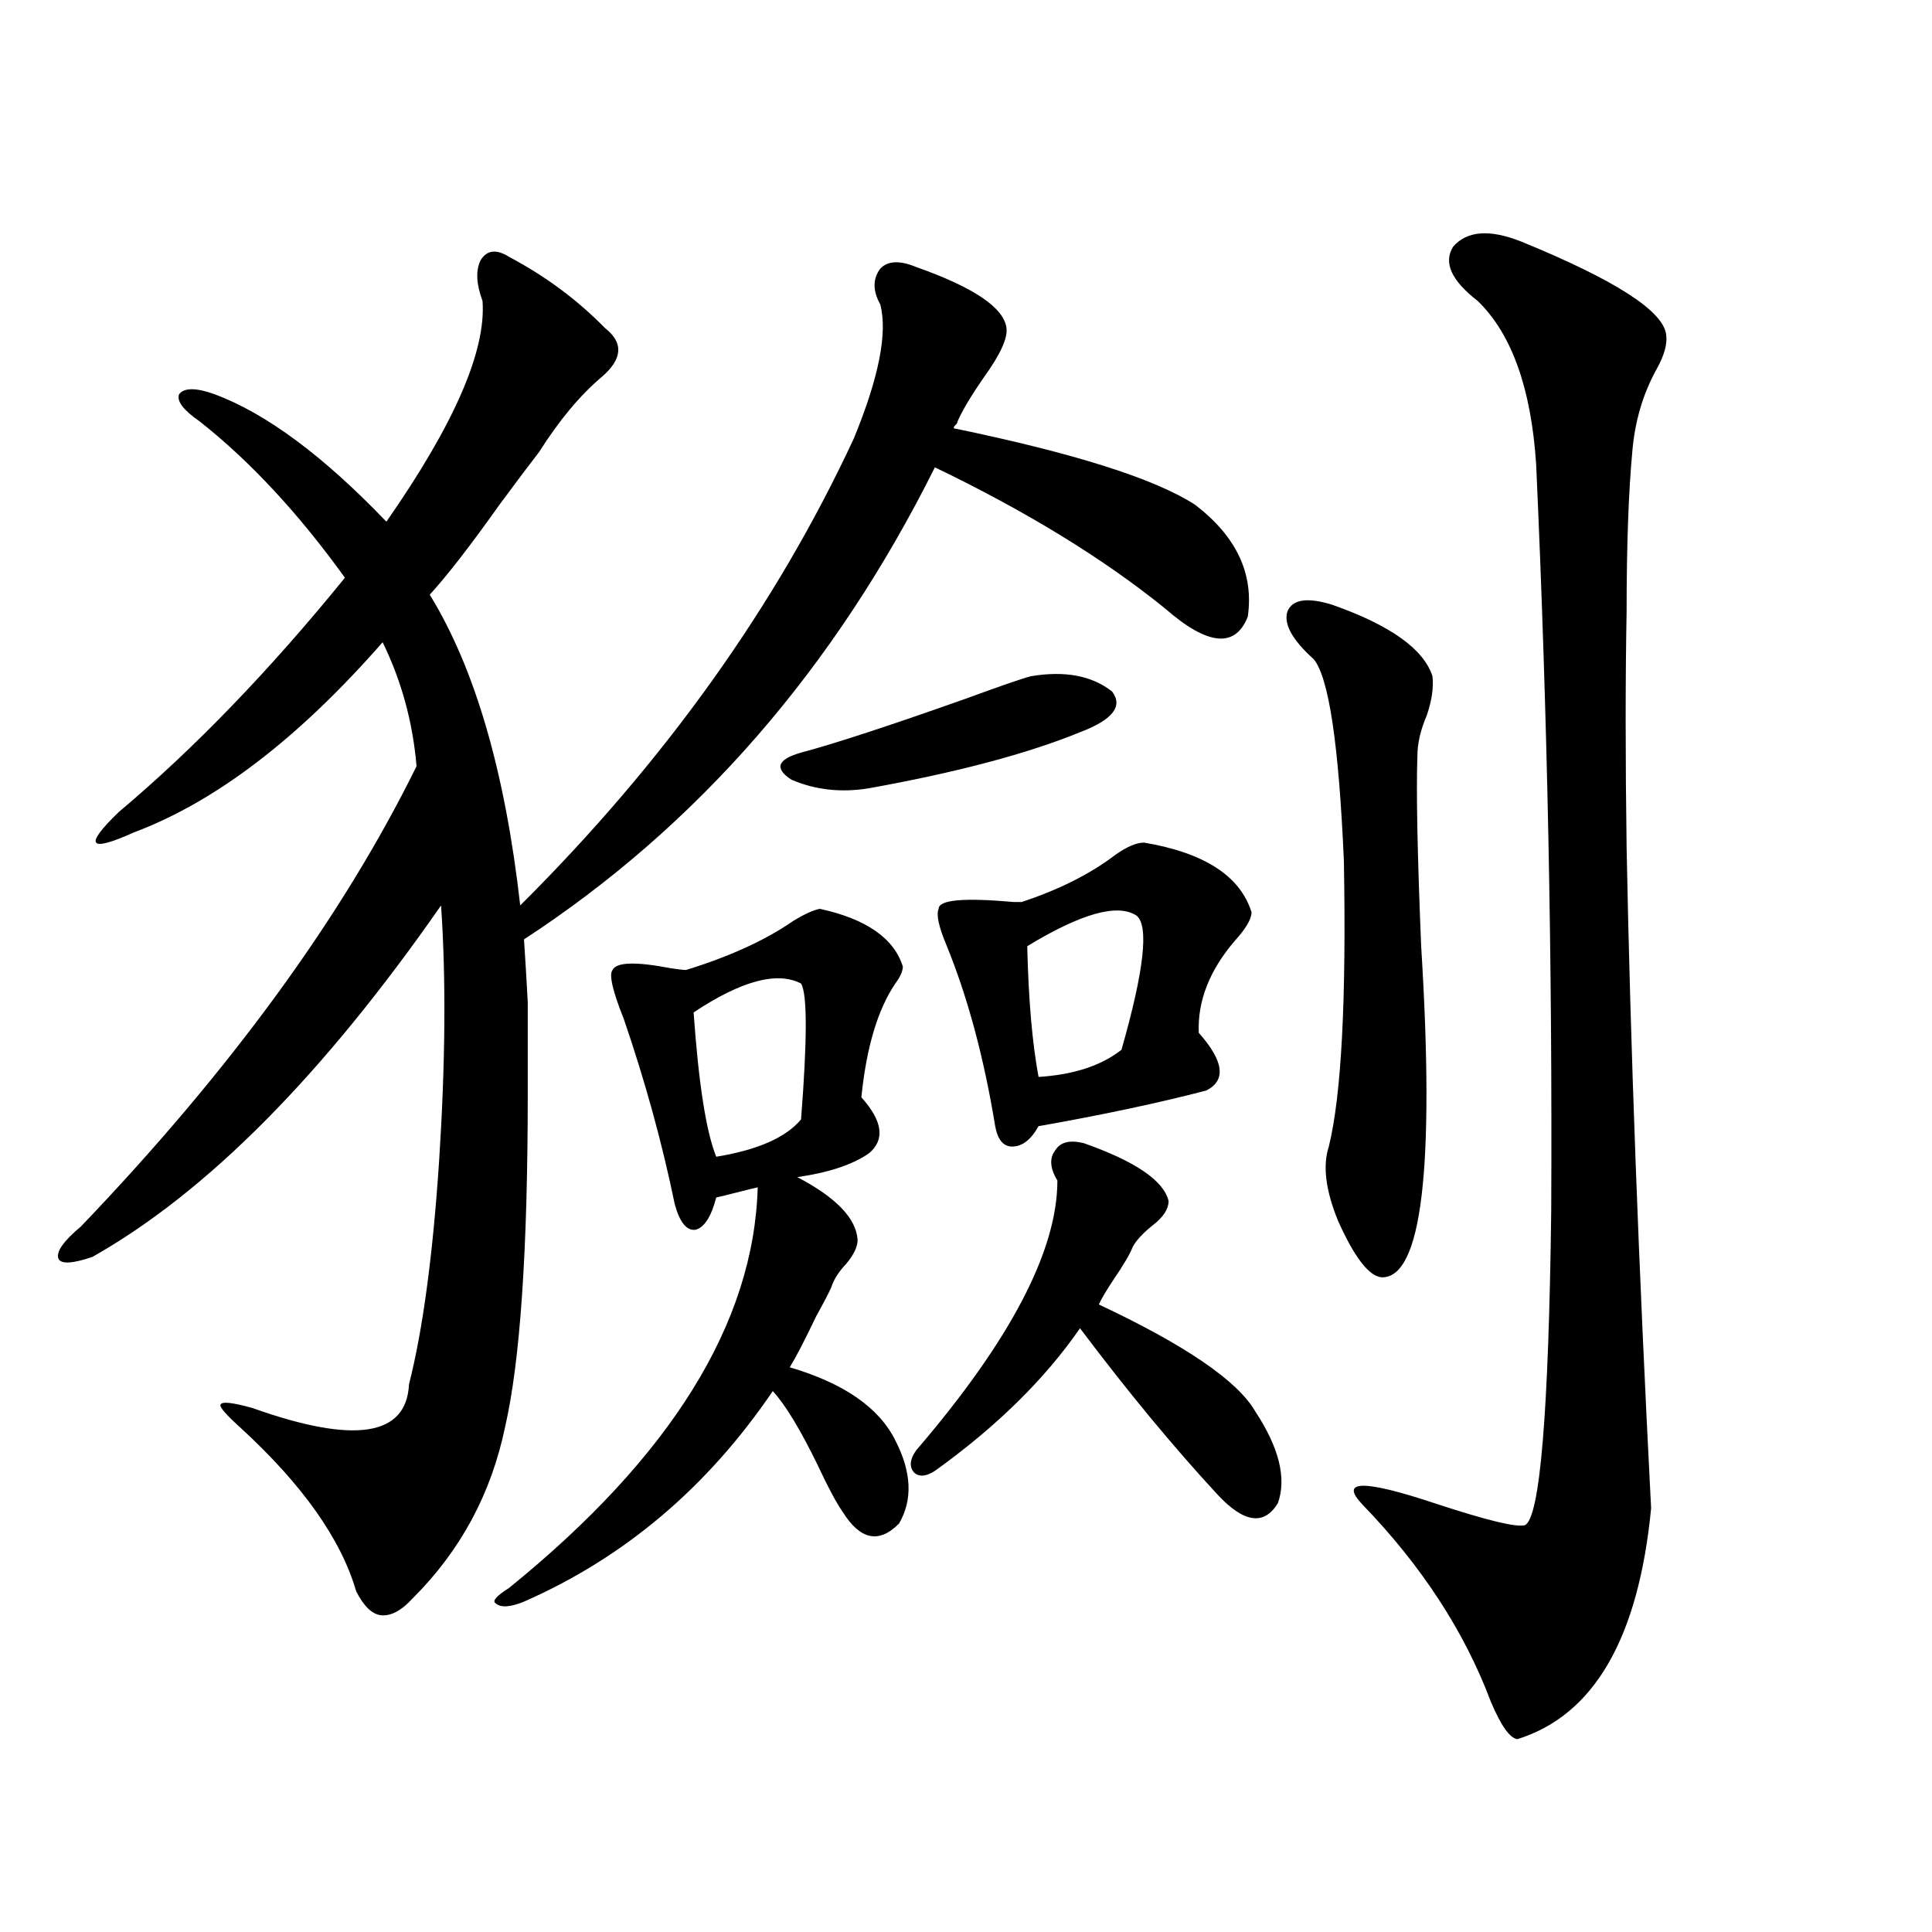
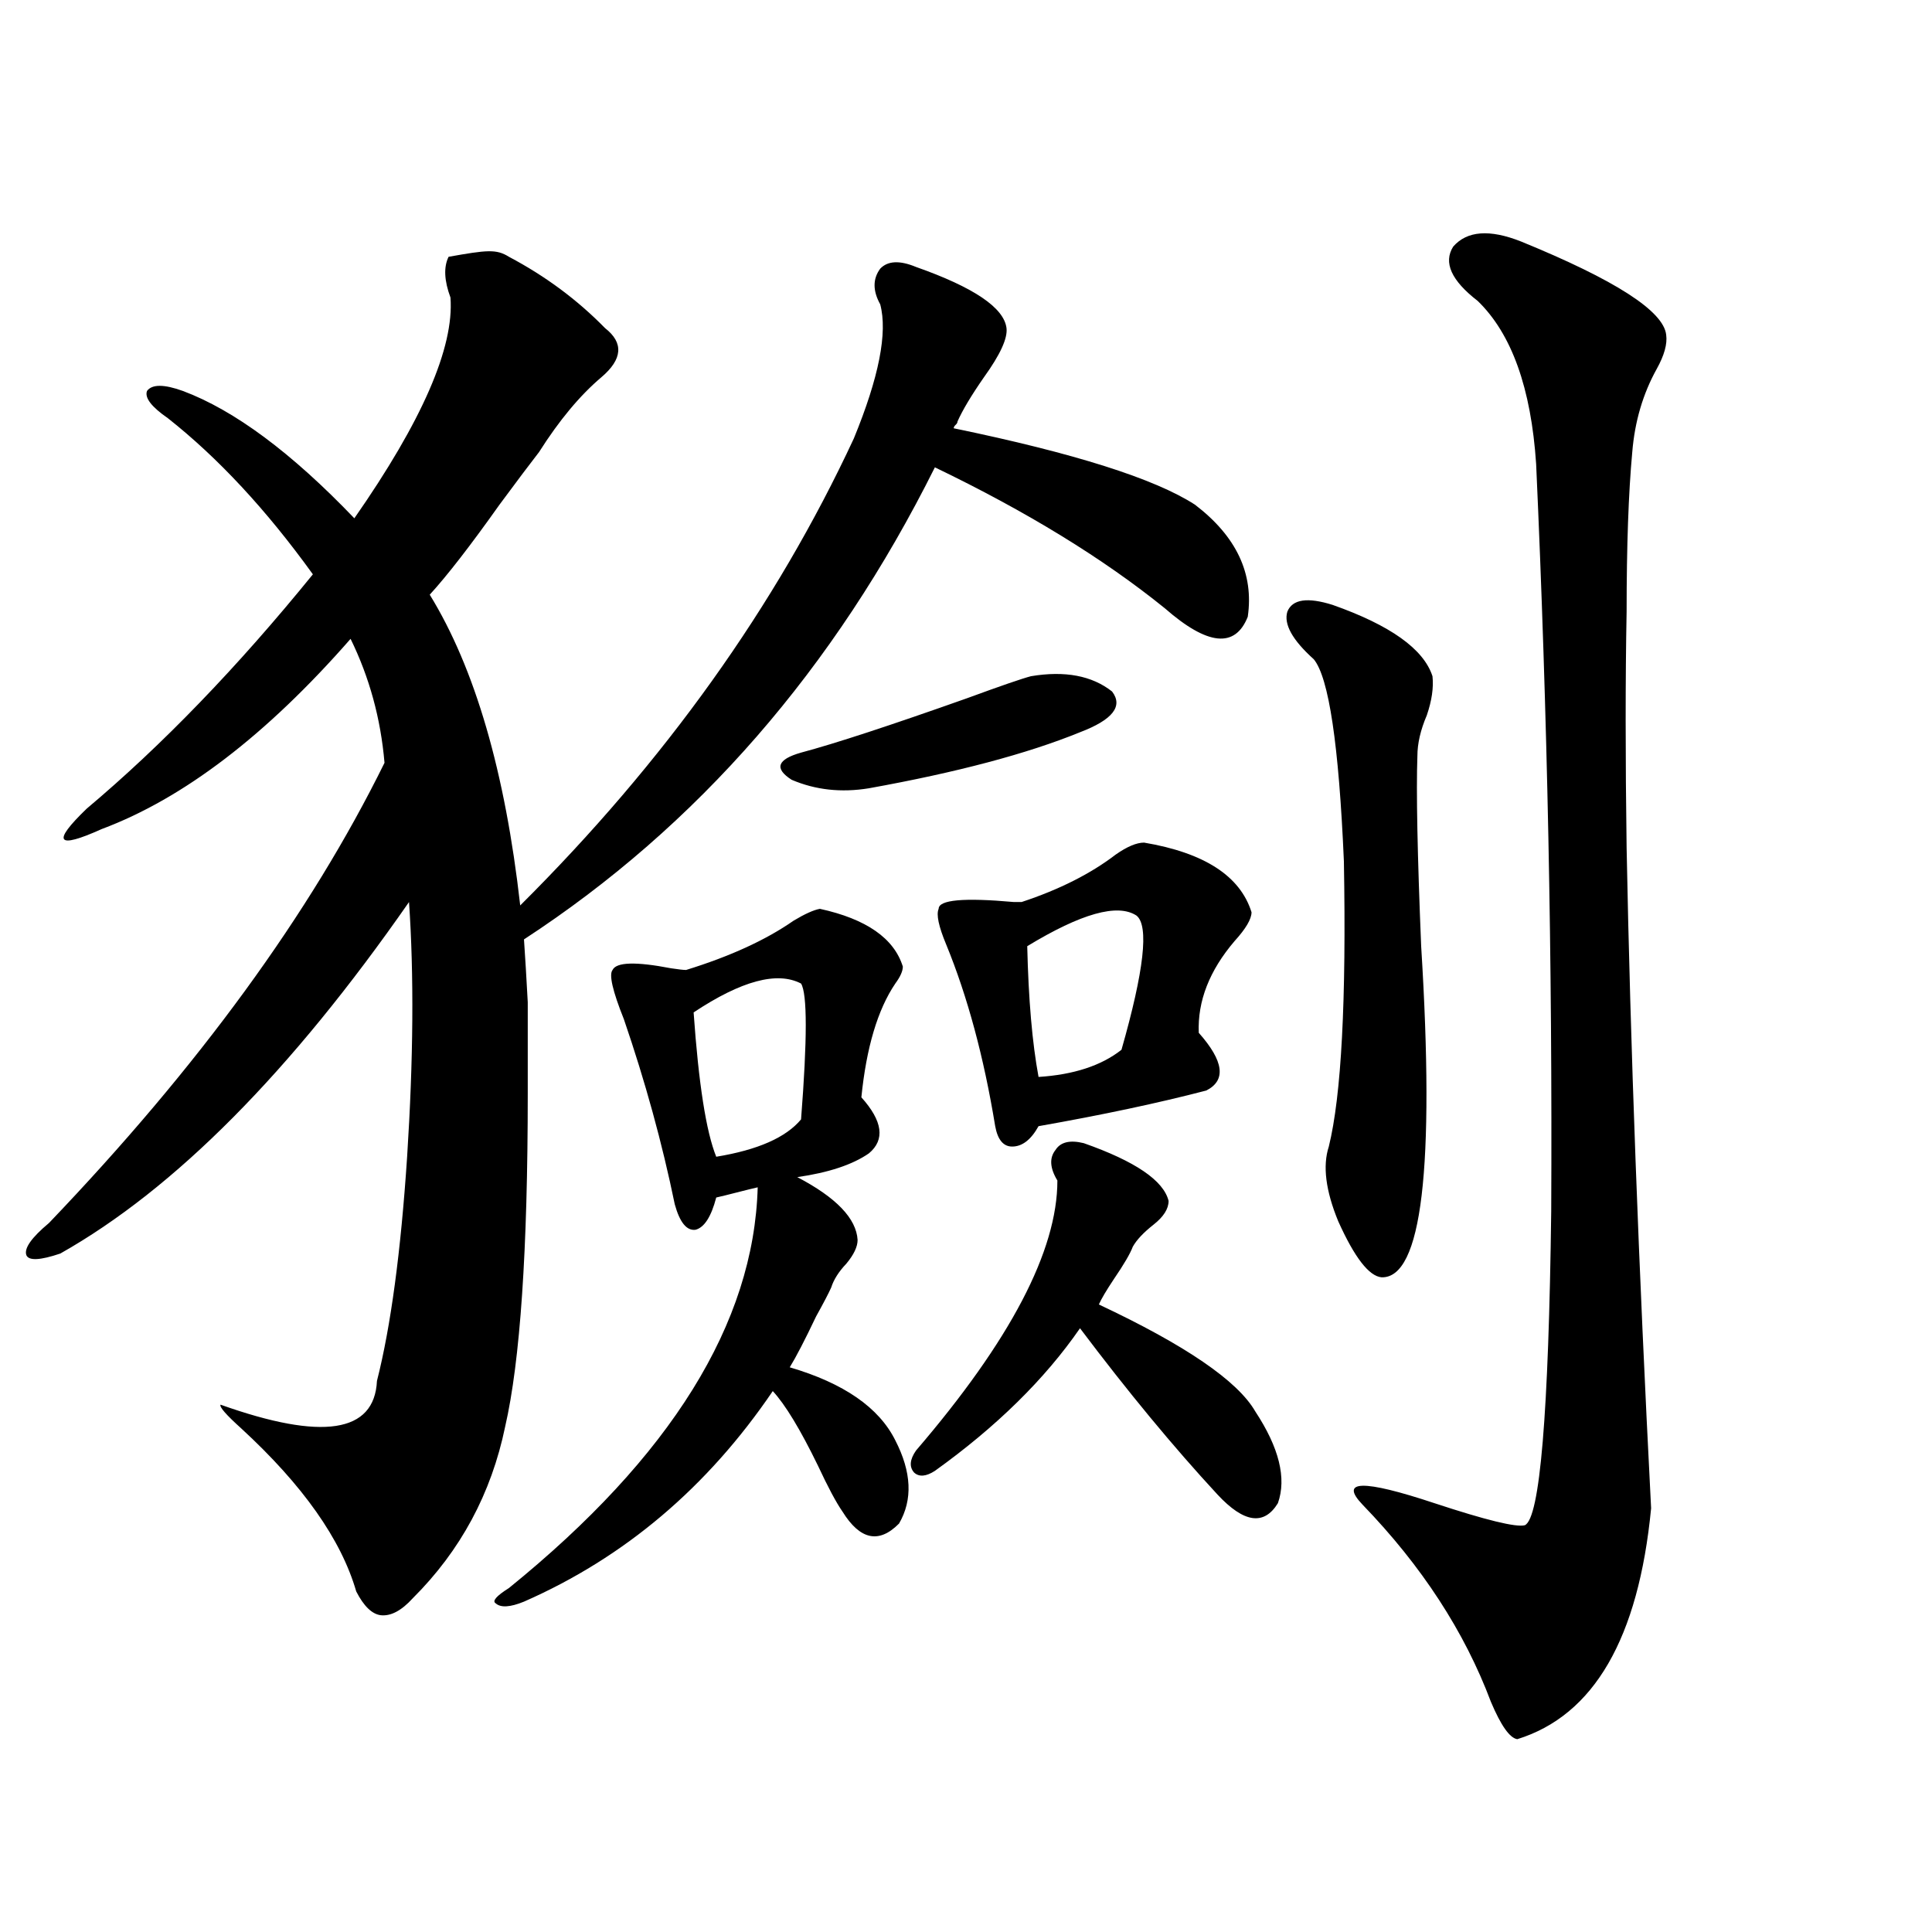
<svg xmlns="http://www.w3.org/2000/svg" version="1.1" id="图层_1" x="0px" y="0px" width="1000px" height="1000px" viewBox="0 0 1000 1000" enable-background="new 0 0 1000 1000" xml:space="preserve">
-   <path d="M263.409,132.91c18.856,9.971,35.441,22.275,49.755,36.914c9.756,7.622,9.1,16.123-1.951,25.488  c-11.067,9.38-21.798,22.275-32.194,38.672c-4.558,5.864-11.387,14.941-20.487,27.246c-14.969,21.094-26.996,36.626-36.097,46.582  c23.414,38.096,39.023,91.709,46.828,160.84c74.785-74.404,132.344-154.976,172.679-241.699  c13.003-31.641,17.561-54.78,13.658-69.434c-3.902-7.031-3.902-13.184,0-18.457c3.902-4.092,10.076-4.395,18.536-0.879  c29.908,10.547,45.517,21.094,46.828,31.641c0.64,5.273-3.262,13.774-11.707,25.488c-6.509,9.38-11.067,17.002-13.658,22.852  c0,0.591-0.335,1.182-0.976,1.758c-0.656,0.591-0.976,1.182-0.976,1.758c62.438,12.896,104.052,26.079,124.875,39.551  c21.463,16.411,30.563,35.747,27.316,58.008c-6.509,16.411-20.823,14.941-42.926-4.395c-31.874-25.776-71.553-50.098-119.021-72.949  C431.85,346.196,360.967,427.646,271.213,486.23c0.64,9.38,1.296,20.215,1.951,32.52c0,10.547,0,26.367,0,47.461  c0,80.859-3.902,138.291-11.707,172.266c-7.165,34.58-23.094,64.16-47.804,88.77c-5.854,6.441-11.387,9.366-16.585,8.789  c-4.558-0.59-8.78-4.696-12.683-12.305c-7.805-26.943-27.652-55.068-59.511-84.375c-7.805-7.031-11.387-11.123-10.731-12.305  c0.64-1.758,6.174-1.167,16.585,1.758c52.682,18.76,79.663,14.653,80.974-12.305c7.149-28.125,12.347-66.797,15.609-116.016  c3.247-50.386,3.567-94.331,0.976-131.836c-61.142,87.891-121.308,148.535-180.483,181.934c-10.411,3.516-16.265,3.818-17.561,0.879  c-1.311-3.516,2.591-9.077,11.707-16.699c77.391-80.859,135.271-160.249,173.654-238.184c-1.951-22.852-7.805-44.233-17.561-64.16  c-43.581,49.81-86.507,82.617-128.777,98.438c-11.707,5.273-18.216,7.031-19.512,5.273c-1.311-1.758,2.591-7.031,11.707-15.82  c39.023-32.808,78.047-73.237,117.07-121.289c-24.07-33.398-49.115-60.342-75.12-80.859c-8.46-5.85-12.042-10.547-10.731-14.063  c2.591-3.516,8.78-3.516,18.536,0c26.661,9.971,56.249,31.943,88.778,65.918c35.121-50.386,51.706-88.467,49.755-114.258  c-3.262-8.789-3.582-15.82-0.976-21.094C252.022,129.395,256.9,128.818,263.409,132.91z M424.38,470.41  c24.054,5.273,38.368,15.244,42.926,29.883c0,2.349-1.311,5.273-3.902,8.789c-9.116,13.486-14.969,33.11-17.561,58.887  c11.052,12.305,12.347,21.973,3.902,29.004c-8.46,5.864-20.823,9.971-37.072,12.305c20.152,10.547,30.563,21.396,31.219,32.52  c0,3.516-1.951,7.622-5.854,12.305c-3.902,4.106-6.509,8.213-7.805,12.305c-1.311,2.939-3.902,7.91-7.805,14.941  c-5.854,12.305-10.411,21.094-13.658,26.367c27.957,8.213,46.173,20.806,54.633,37.793c8.445,16.411,9.1,30.762,1.951,43.066  c-10.411,10.547-20.167,8.501-29.268-6.152c-3.262-4.683-7.485-12.593-12.683-23.73c-9.116-18.745-16.92-31.641-23.414-38.672  c-33.825,49.81-76.751,86.133-128.777,108.984c-7.165,2.926-12.042,3.214-14.634,0.879c-1.951-1.167,0.32-3.804,6.829-7.91  c83.9-67.964,126.826-137.109,128.777-207.422c-2.607,0.591-6.189,1.47-10.731,2.637c-4.558,1.182-8.14,2.061-10.731,2.637  c-2.607,9.971-6.189,15.532-10.731,16.699c-4.558,0.591-8.14-3.804-10.731-13.184c-6.509-31.641-15.289-63.569-26.341-95.801  c-5.854-14.639-7.805-23.14-5.854-25.488c1.951-4.092,12.027-4.395,30.243-0.879c3.902,0.591,6.494,0.879,7.805,0.879  c22.759-7.031,41.295-15.518,55.608-25.488C416.576,473.047,421.118,471.001,424.38,470.41z M414.625,509.082  c-12.363-6.44-30.899-1.455-55.608,14.941c2.591,36.914,6.494,61.826,11.707,74.707c21.463-3.516,36.097-9.956,43.901-19.336  C417.871,537.798,417.871,514.355,414.625,509.082z M559.011,379.004c-27.316,11.138-63.749,20.806-109.266,29.004  c-14.314,2.349-27.652,0.879-39.999-4.395c-9.116-5.85-7.485-10.547,4.878-14.063c17.561-4.683,46.173-14.063,85.852-28.125  c17.561-6.44,28.612-10.244,33.17-11.426c17.561-2.925,31.539-0.288,41.95,7.91C581.45,365.532,575.916,372.563,559.011,379.004z   M474.135,750.781c48.779-56.826,73.169-103.408,73.169-139.746c-3.902-6.44-4.238-11.714-0.976-15.82  c2.592-4.092,7.469-5.273,14.634-3.516c26.661,9.38,41.295,19.336,43.901,29.883c0,4.106-2.607,8.213-7.805,12.305  c-5.213,4.106-8.78,7.91-10.731,11.426c-1.311,3.516-4.558,9.092-9.756,16.699c-3.902,5.864-6.509,10.259-7.805,13.184  c44.877,21.094,71.858,39.551,80.974,55.371c12.347,18.76,16.25,34.58,11.707,47.461c-7.164,11.729-17.561,10.259-31.219-4.395  c-22.774-24.609-46.508-53.311-71.218-86.133c-18.216,26.367-43.261,50.977-75.12,73.828c-4.558,2.939-8.14,3.228-10.731,0.879  C470.553,759.282,470.873,755.479,474.135,750.781z M592.181,436.133c31.219,5.273,49.755,17.29,55.608,36.035  c0,3.516-2.927,8.501-8.78,14.941c-13.018,15.244-19.192,31.064-18.536,47.461c13.003,14.653,14.299,24.609,3.902,29.883  c-24.725,6.455-53.657,12.607-86.827,18.457c-3.902,7.031-8.46,10.547-13.658,10.547c-4.558,0-7.485-3.516-8.78-10.547  c-5.854-35.732-14.314-67.085-25.365-94.043c-3.902-9.365-5.213-15.518-3.902-18.457c0-4.683,13.003-5.85,39.023-3.516  c1.951,0,3.247,0,3.902,0c19.512-6.44,35.761-14.639,48.779-24.609C583.401,438.193,588.279,436.133,592.181,436.133z   M588.279,473.926c-9.756-6.44-28.627-1.167-56.584,15.82c0.64,27.549,2.592,50.098,5.854,67.676  c18.201-1.167,32.514-5.85,42.926-14.063C592.181,502.354,594.773,479.199,588.279,473.926z M689.74,313.086  c29.908,10.547,47.148,22.852,51.706,36.914c0.64,5.864-0.335,12.607-2.927,20.215c-3.262,7.622-4.878,14.653-4.878,21.094  c-0.656,18.169,0,50.977,1.951,98.438c7.149,114.849,0.32,171.978-20.487,171.387c-6.509-0.576-13.993-10.244-22.438-29.004  c-6.509-15.82-8.14-28.701-4.878-38.672c6.494-26.367,9.1-75.586,7.805-147.656c-2.607-60.342-7.805-95.21-15.609-104.59  c-11.067-9.956-15.609-18.154-13.658-24.609C668.917,310.161,676.722,308.994,689.74,313.086z M787.298,125  c48.779,19.927,73.809,36.035,75.12,48.34c0.64,4.697-0.976,10.547-4.878,17.578c-7.164,12.896-11.387,27.246-12.683,43.066  c-1.951,21.094-2.927,48.643-2.927,82.617c-0.656,34.58-0.656,75.298,0,122.168c1.951,101.953,6.174,215.923,12.683,341.895  c-6.509,67.374-29.603,107.227-69.267,119.531c-3.902-0.59-8.46-7.031-13.658-19.336c-13.658-36.337-35.777-70.313-66.34-101.953  c-12.363-12.881,0-13.184,37.072-0.879c26.661,8.789,42.27,12.607,46.828,11.426c7.805-3.516,12.347-57.705,13.658-162.598  c0.64-128.896-1.951-257.808-7.805-386.719c-2.607-39.248-12.683-67.373-30.243-84.375c-13.658-10.547-17.896-19.912-12.683-28.125  C759.326,119.438,771.033,118.56,787.298,125z" />
+   <path d="M263.409,132.91c18.856,9.971,35.441,22.275,49.755,36.914c9.756,7.622,9.1,16.123-1.951,25.488  c-11.067,9.38-21.798,22.275-32.194,38.672c-4.558,5.864-11.387,14.941-20.487,27.246c-14.969,21.094-26.996,36.626-36.097,46.582  c23.414,38.096,39.023,91.709,46.828,160.84c74.785-74.404,132.344-154.976,172.679-241.699  c13.003-31.641,17.561-54.78,13.658-69.434c-3.902-7.031-3.902-13.184,0-18.457c3.902-4.092,10.076-4.395,18.536-0.879  c29.908,10.547,45.517,21.094,46.828,31.641c0.64,5.273-3.262,13.774-11.707,25.488c-6.509,9.38-11.067,17.002-13.658,22.852  c0,0.591-0.335,1.182-0.976,1.758c-0.656,0.591-0.976,1.182-0.976,1.758c62.438,12.896,104.052,26.079,124.875,39.551  c21.463,16.411,30.563,35.747,27.316,58.008c-6.509,16.411-20.823,14.941-42.926-4.395c-31.874-25.776-71.553-50.098-119.021-72.949  C431.85,346.196,360.967,427.646,271.213,486.23c0.64,9.38,1.296,20.215,1.951,32.52c0,10.547,0,26.367,0,47.461  c0,80.859-3.902,138.291-11.707,172.266c-7.165,34.58-23.094,64.16-47.804,88.77c-5.854,6.441-11.387,9.366-16.585,8.789  c-4.558-0.59-8.78-4.696-12.683-12.305c-7.805-26.943-27.652-55.068-59.511-84.375c-7.805-7.031-11.387-11.123-10.731-12.305  c52.682,18.76,79.663,14.653,80.974-12.305c7.149-28.125,12.347-66.797,15.609-116.016  c3.247-50.386,3.567-94.331,0.976-131.836c-61.142,87.891-121.308,148.535-180.483,181.934c-10.411,3.516-16.265,3.818-17.561,0.879  c-1.311-3.516,2.591-9.077,11.707-16.699c77.391-80.859,135.271-160.249,173.654-238.184c-1.951-22.852-7.805-44.233-17.561-64.16  c-43.581,49.81-86.507,82.617-128.777,98.438c-11.707,5.273-18.216,7.031-19.512,5.273c-1.311-1.758,2.591-7.031,11.707-15.82  c39.023-32.808,78.047-73.237,117.07-121.289c-24.07-33.398-49.115-60.342-75.12-80.859c-8.46-5.85-12.042-10.547-10.731-14.063  c2.591-3.516,8.78-3.516,18.536,0c26.661,9.971,56.249,31.943,88.778,65.918c35.121-50.386,51.706-88.467,49.755-114.258  c-3.262-8.789-3.582-15.82-0.976-21.094C252.022,129.395,256.9,128.818,263.409,132.91z M424.38,470.41  c24.054,5.273,38.368,15.244,42.926,29.883c0,2.349-1.311,5.273-3.902,8.789c-9.116,13.486-14.969,33.11-17.561,58.887  c11.052,12.305,12.347,21.973,3.902,29.004c-8.46,5.864-20.823,9.971-37.072,12.305c20.152,10.547,30.563,21.396,31.219,32.52  c0,3.516-1.951,7.622-5.854,12.305c-3.902,4.106-6.509,8.213-7.805,12.305c-1.311,2.939-3.902,7.91-7.805,14.941  c-5.854,12.305-10.411,21.094-13.658,26.367c27.957,8.213,46.173,20.806,54.633,37.793c8.445,16.411,9.1,30.762,1.951,43.066  c-10.411,10.547-20.167,8.501-29.268-6.152c-3.262-4.683-7.485-12.593-12.683-23.73c-9.116-18.745-16.92-31.641-23.414-38.672  c-33.825,49.81-76.751,86.133-128.777,108.984c-7.165,2.926-12.042,3.214-14.634,0.879c-1.951-1.167,0.32-3.804,6.829-7.91  c83.9-67.964,126.826-137.109,128.777-207.422c-2.607,0.591-6.189,1.47-10.731,2.637c-4.558,1.182-8.14,2.061-10.731,2.637  c-2.607,9.971-6.189,15.532-10.731,16.699c-4.558,0.591-8.14-3.804-10.731-13.184c-6.509-31.641-15.289-63.569-26.341-95.801  c-5.854-14.639-7.805-23.14-5.854-25.488c1.951-4.092,12.027-4.395,30.243-0.879c3.902,0.591,6.494,0.879,7.805,0.879  c22.759-7.031,41.295-15.518,55.608-25.488C416.576,473.047,421.118,471.001,424.38,470.41z M414.625,509.082  c-12.363-6.44-30.899-1.455-55.608,14.941c2.591,36.914,6.494,61.826,11.707,74.707c21.463-3.516,36.097-9.956,43.901-19.336  C417.871,537.798,417.871,514.355,414.625,509.082z M559.011,379.004c-27.316,11.138-63.749,20.806-109.266,29.004  c-14.314,2.349-27.652,0.879-39.999-4.395c-9.116-5.85-7.485-10.547,4.878-14.063c17.561-4.683,46.173-14.063,85.852-28.125  c17.561-6.44,28.612-10.244,33.17-11.426c17.561-2.925,31.539-0.288,41.95,7.91C581.45,365.532,575.916,372.563,559.011,379.004z   M474.135,750.781c48.779-56.826,73.169-103.408,73.169-139.746c-3.902-6.44-4.238-11.714-0.976-15.82  c2.592-4.092,7.469-5.273,14.634-3.516c26.661,9.38,41.295,19.336,43.901,29.883c0,4.106-2.607,8.213-7.805,12.305  c-5.213,4.106-8.78,7.91-10.731,11.426c-1.311,3.516-4.558,9.092-9.756,16.699c-3.902,5.864-6.509,10.259-7.805,13.184  c44.877,21.094,71.858,39.551,80.974,55.371c12.347,18.76,16.25,34.58,11.707,47.461c-7.164,11.729-17.561,10.259-31.219-4.395  c-22.774-24.609-46.508-53.311-71.218-86.133c-18.216,26.367-43.261,50.977-75.12,73.828c-4.558,2.939-8.14,3.228-10.731,0.879  C470.553,759.282,470.873,755.479,474.135,750.781z M592.181,436.133c31.219,5.273,49.755,17.29,55.608,36.035  c0,3.516-2.927,8.501-8.78,14.941c-13.018,15.244-19.192,31.064-18.536,47.461c13.003,14.653,14.299,24.609,3.902,29.883  c-24.725,6.455-53.657,12.607-86.827,18.457c-3.902,7.031-8.46,10.547-13.658,10.547c-4.558,0-7.485-3.516-8.78-10.547  c-5.854-35.732-14.314-67.085-25.365-94.043c-3.902-9.365-5.213-15.518-3.902-18.457c0-4.683,13.003-5.85,39.023-3.516  c1.951,0,3.247,0,3.902,0c19.512-6.44,35.761-14.639,48.779-24.609C583.401,438.193,588.279,436.133,592.181,436.133z   M588.279,473.926c-9.756-6.44-28.627-1.167-56.584,15.82c0.64,27.549,2.592,50.098,5.854,67.676  c18.201-1.167,32.514-5.85,42.926-14.063C592.181,502.354,594.773,479.199,588.279,473.926z M689.74,313.086  c29.908,10.547,47.148,22.852,51.706,36.914c0.64,5.864-0.335,12.607-2.927,20.215c-3.262,7.622-4.878,14.653-4.878,21.094  c-0.656,18.169,0,50.977,1.951,98.438c7.149,114.849,0.32,171.978-20.487,171.387c-6.509-0.576-13.993-10.244-22.438-29.004  c-6.509-15.82-8.14-28.701-4.878-38.672c6.494-26.367,9.1-75.586,7.805-147.656c-2.607-60.342-7.805-95.21-15.609-104.59  c-11.067-9.956-15.609-18.154-13.658-24.609C668.917,310.161,676.722,308.994,689.74,313.086z M787.298,125  c48.779,19.927,73.809,36.035,75.12,48.34c0.64,4.697-0.976,10.547-4.878,17.578c-7.164,12.896-11.387,27.246-12.683,43.066  c-1.951,21.094-2.927,48.643-2.927,82.617c-0.656,34.58-0.656,75.298,0,122.168c1.951,101.953,6.174,215.923,12.683,341.895  c-6.509,67.374-29.603,107.227-69.267,119.531c-3.902-0.59-8.46-7.031-13.658-19.336c-13.658-36.337-35.777-70.313-66.34-101.953  c-12.363-12.881,0-13.184,37.072-0.879c26.661,8.789,42.27,12.607,46.828,11.426c7.805-3.516,12.347-57.705,13.658-162.598  c0.64-128.896-1.951-257.808-7.805-386.719c-2.607-39.248-12.683-67.373-30.243-84.375c-13.658-10.547-17.896-19.912-12.683-28.125  C759.326,119.438,771.033,118.56,787.298,125z" />
</svg>